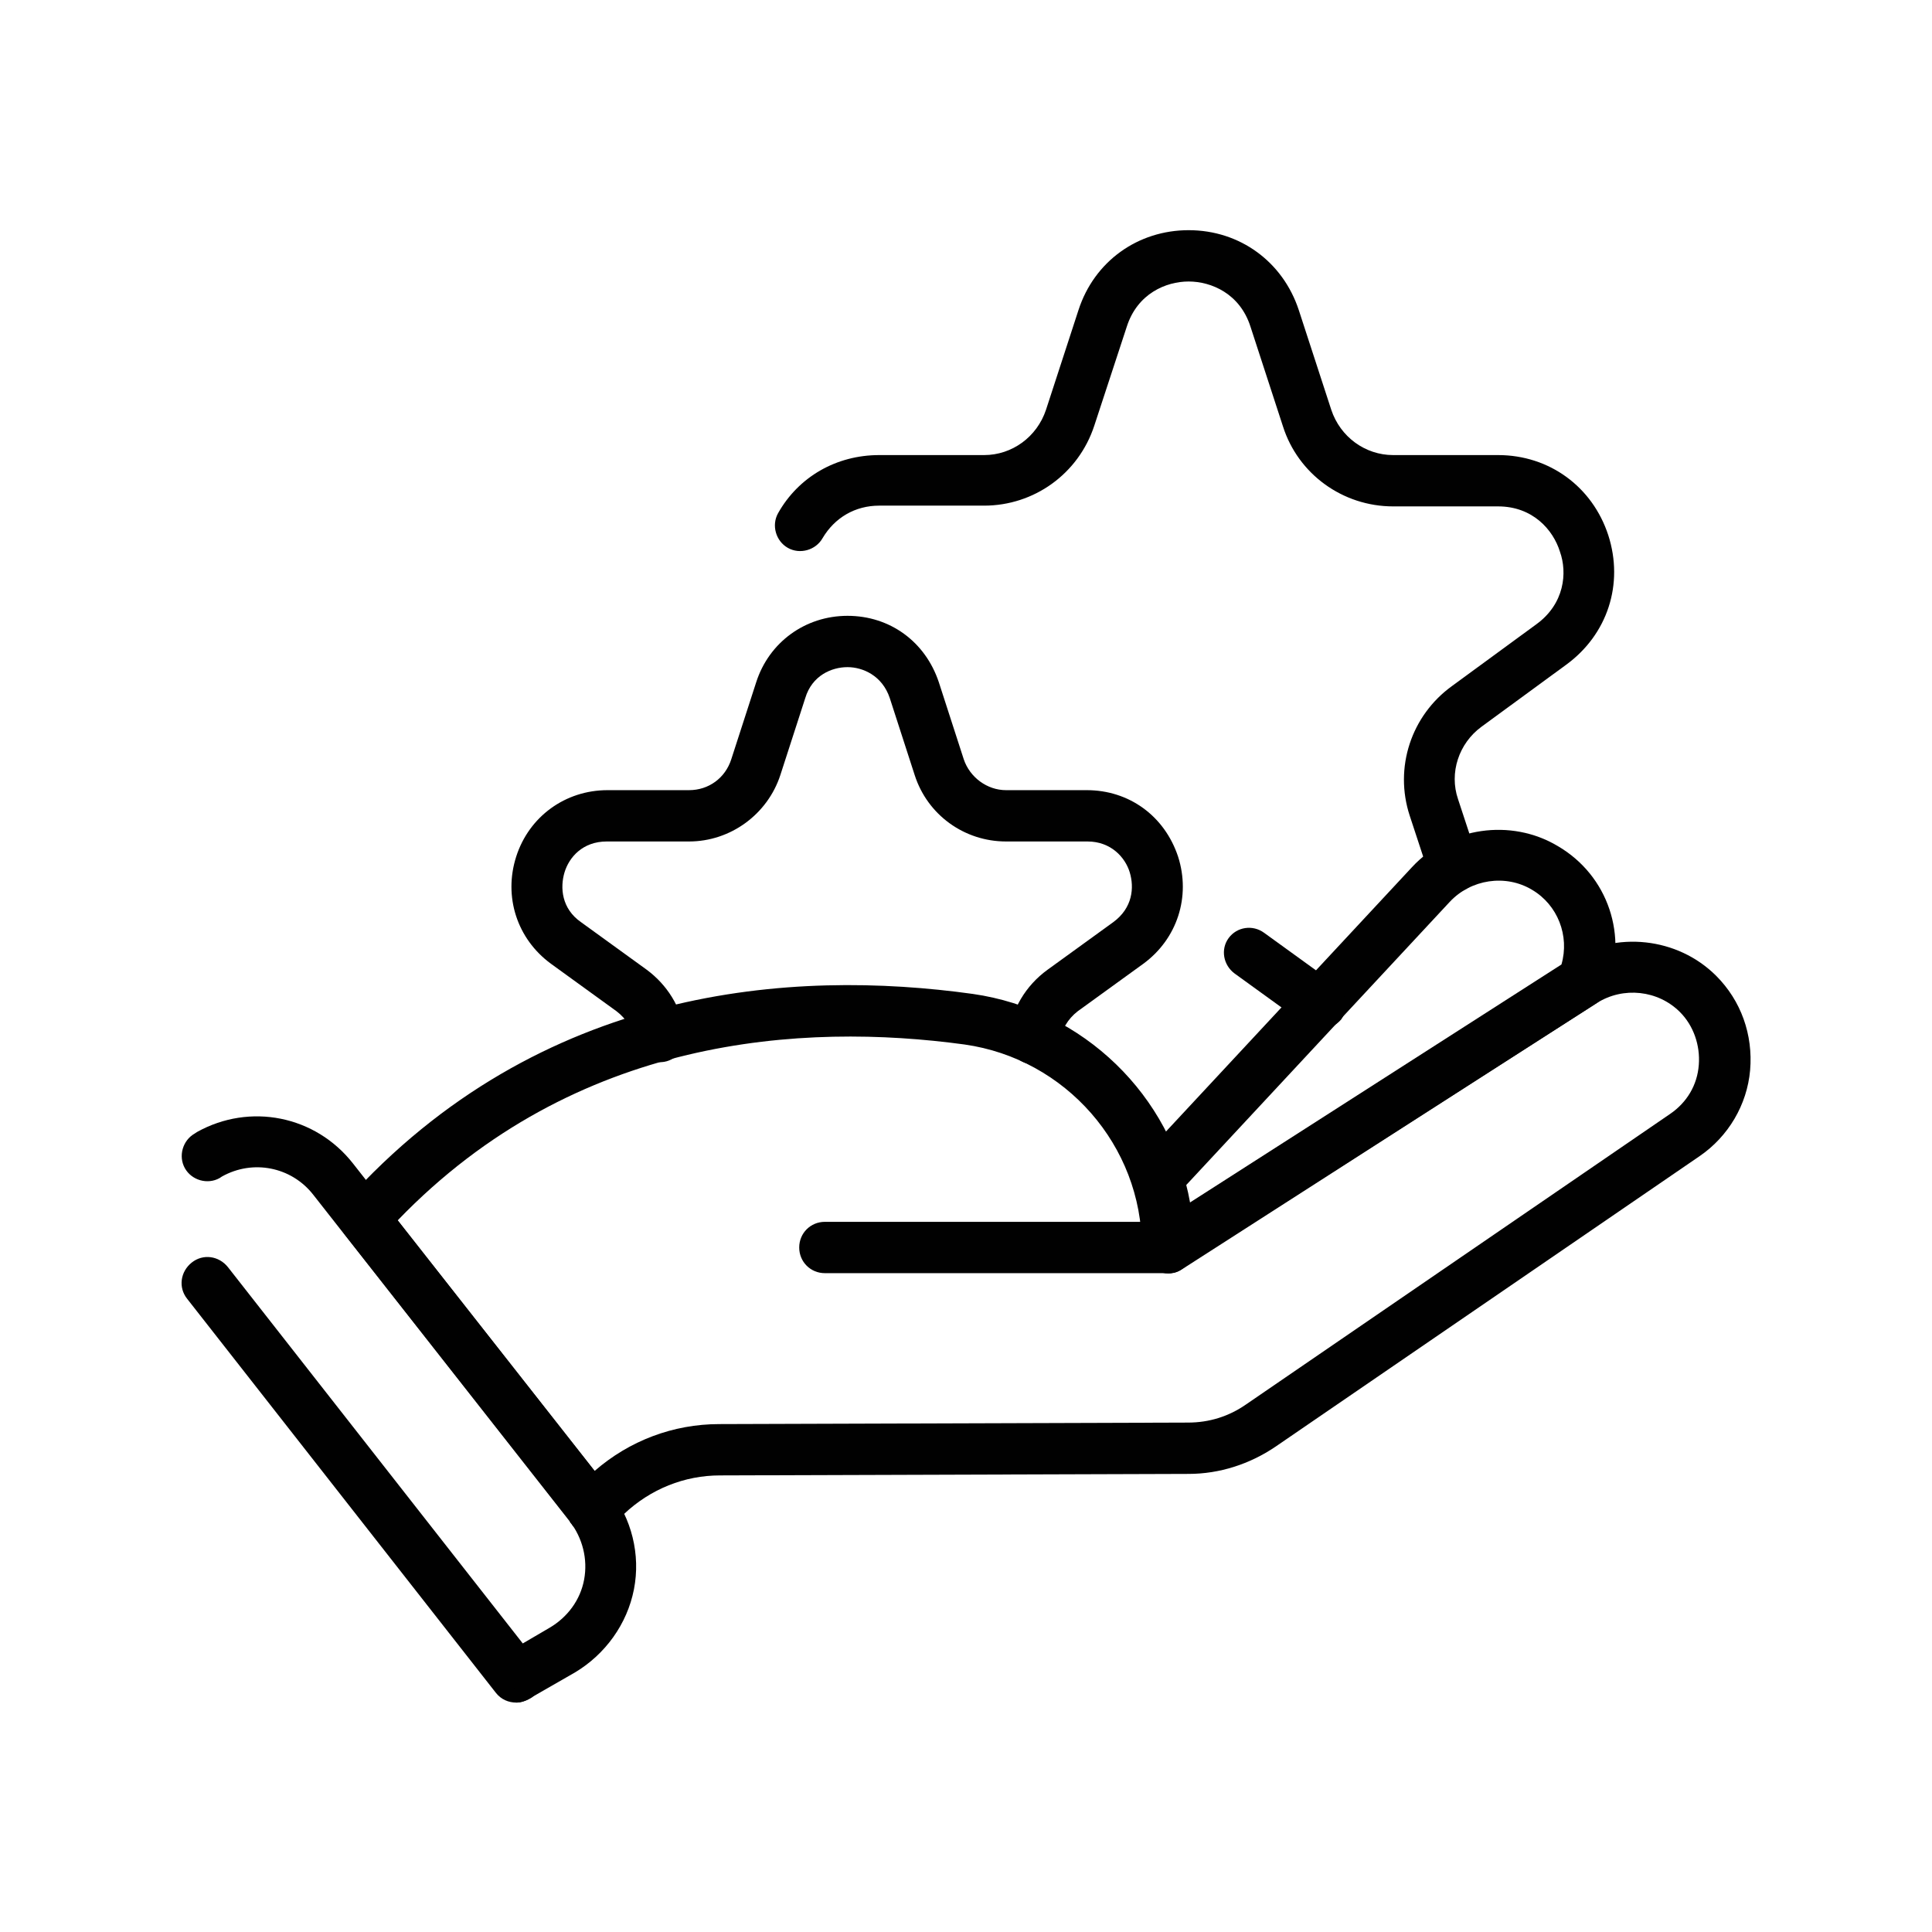
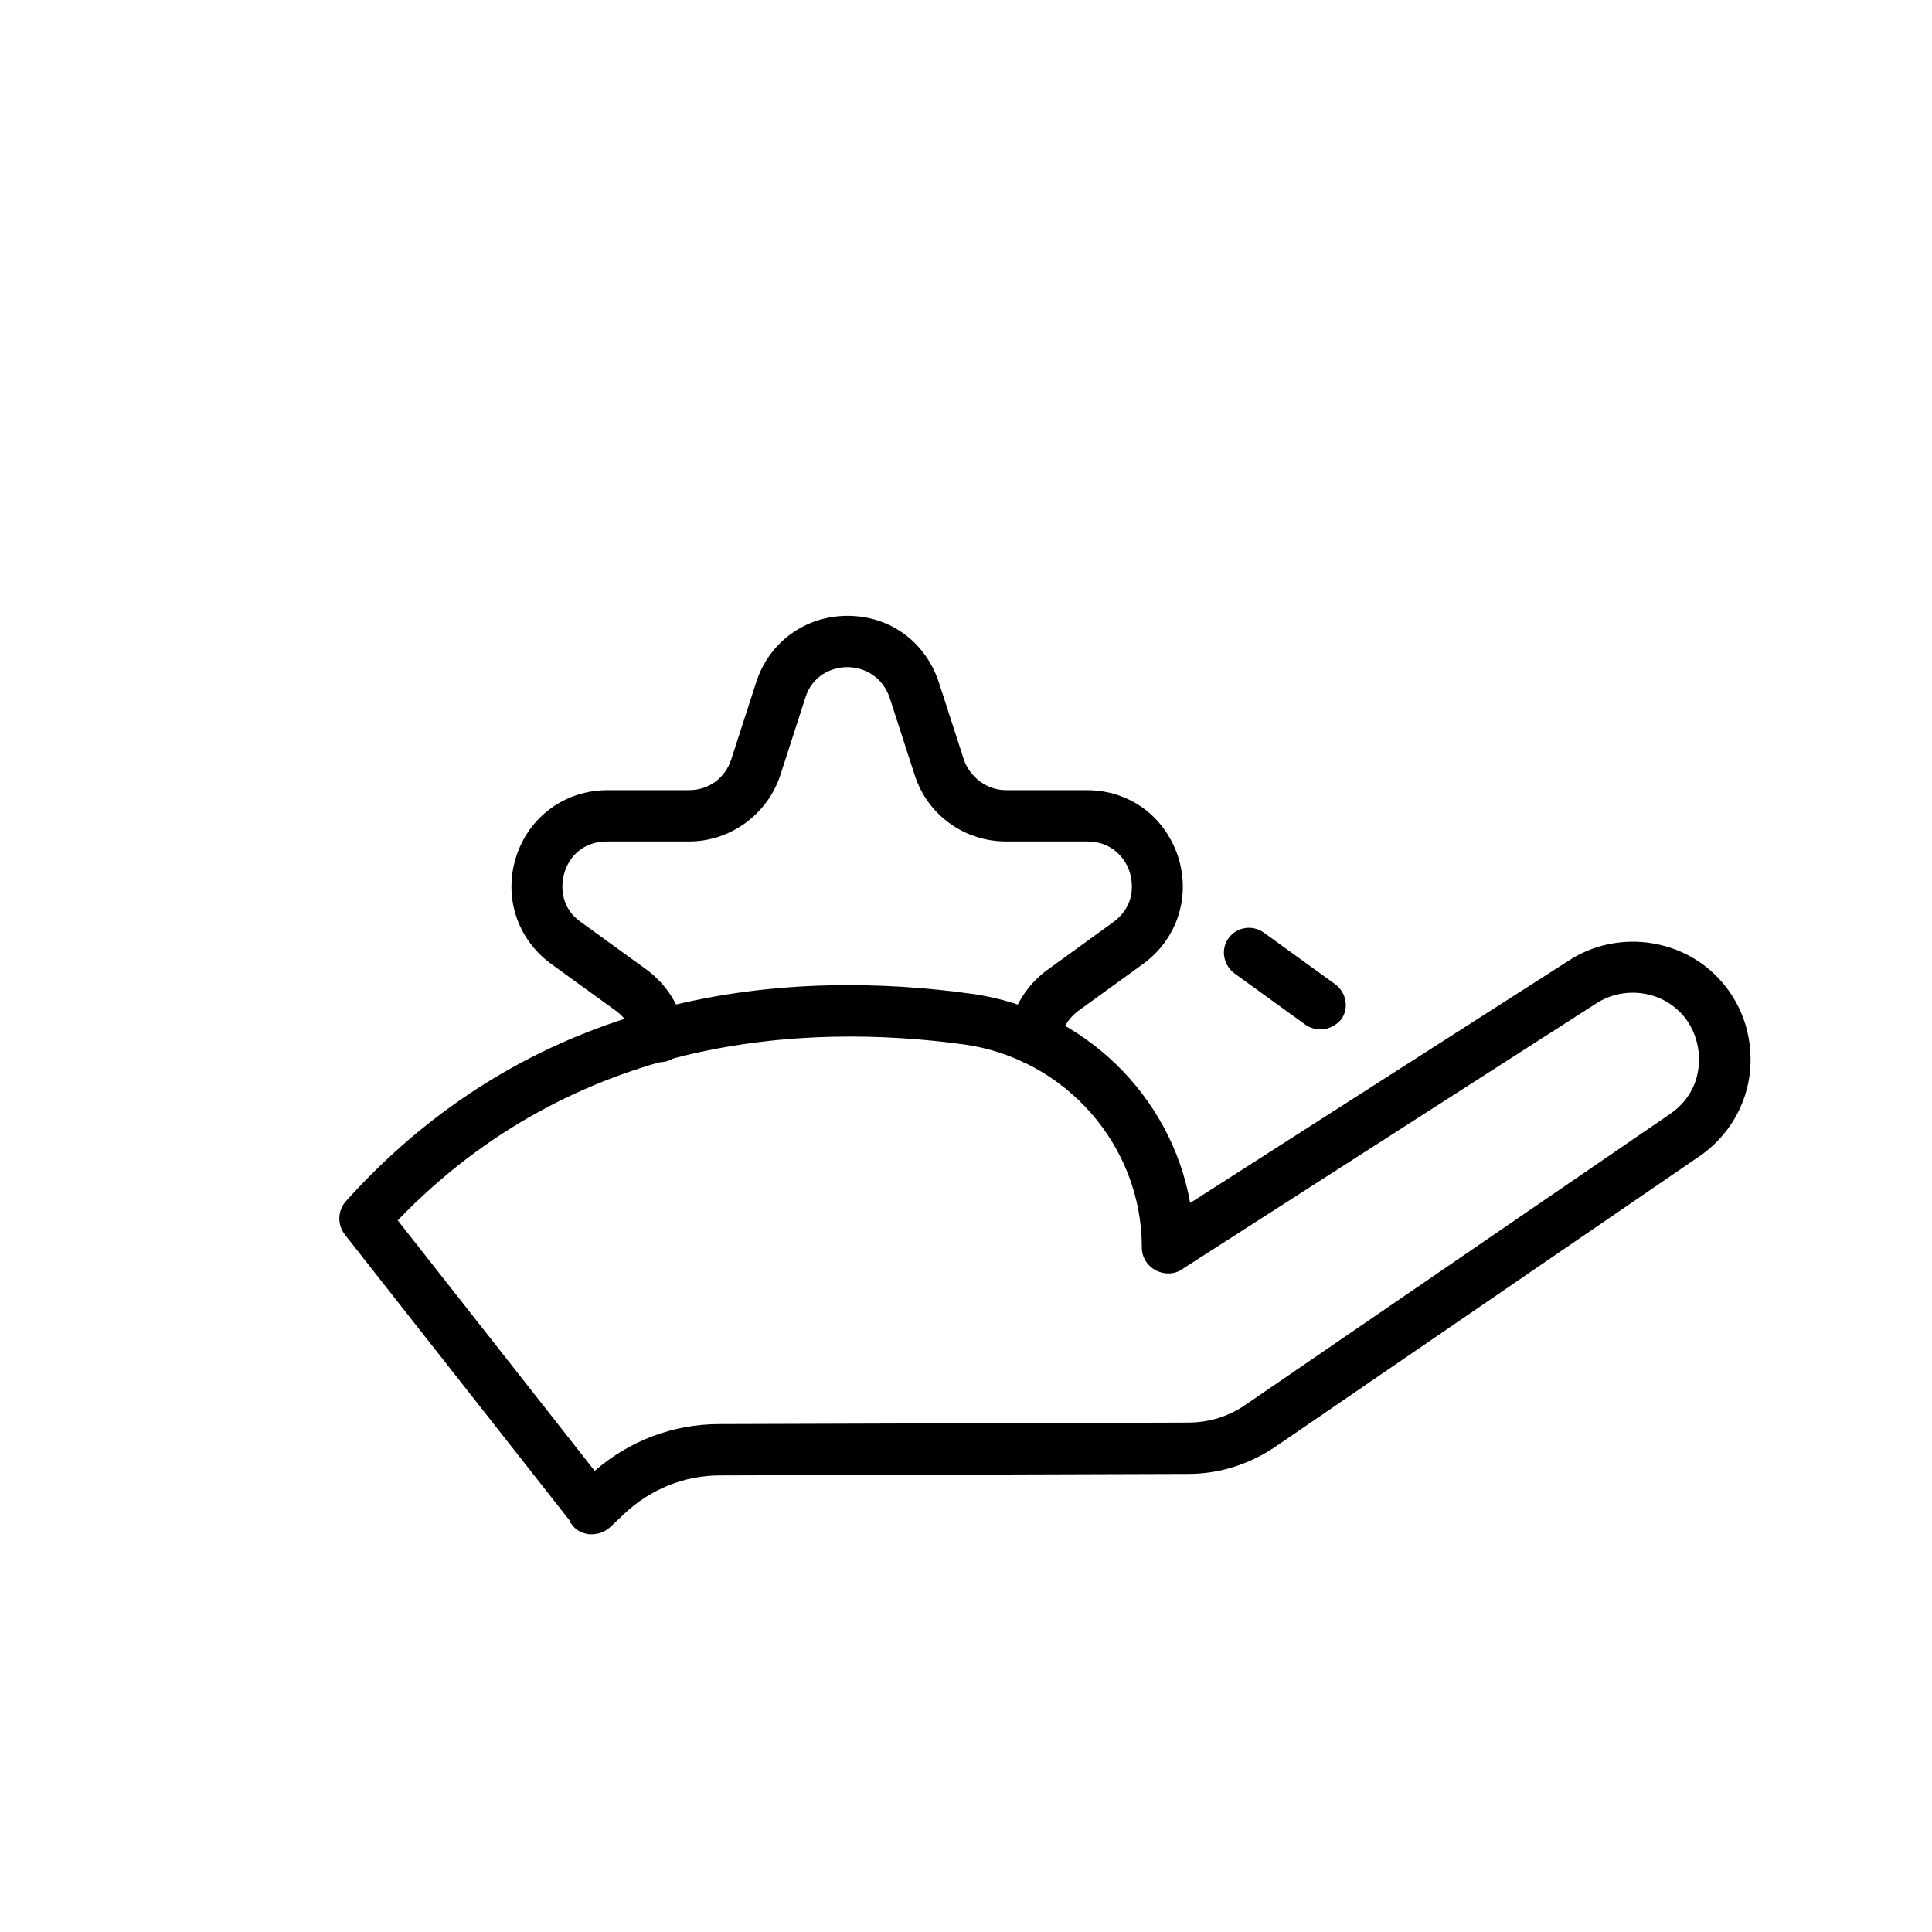
<svg xmlns="http://www.w3.org/2000/svg" version="1.1" id="Layer_1" x="0px" y="0px" width="256px" height="256px" viewBox="0 0 256 256" style="enable-background:new 0 0 256 256;" xml:space="preserve">
  <style type="text/css">
	.st0{fill:#010101;}
</style>
  <g>
-     <path class="st0" d="M154.8,168.7c-1.1,0-2.2-0.6-2.9-1.6c-1-1.6-0.6-3.7,1-4.7l54-34.6c1.1-3.8-0.5-7.9-3.9-9.9   c-3.5-2.1-8.1-1.4-10.9,1.6l-36.2,38.9c-1.3,1.4-3.4,1.4-4.8,0.2c-1.4-1.3-1.4-3.4-0.2-4.8l36.2-38.9c4.9-5.3,13.1-6.5,19.3-2.8   c6.7,3.9,9.4,12,6.5,19.2c-0.3,0.7-0.7,1.2-1.3,1.6l-55,35.2C156,168.6,155.4,168.7,154.8,168.7z" />
    <path class="st0" d="M78.4,203.3c-0.1,0-0.2,0-0.3,0c-1-0.1-1.9-0.6-2.4-1.4c-0.1-0.1-0.2-0.2-0.2-0.4l-29.8-37.9   c-1-1.3-1-3.1,0.1-4.4c25.8-28.7,59.4-30.8,83.1-27.5c14.7,2.1,26.3,13.5,28.8,27.7l50.3-32.2c6.1-3.9,14.3-3,19.4,2.1   c3.3,3.3,4.9,7.8,4.5,12.5c-0.4,4.6-2.9,8.8-6.7,11.4l-56.2,38.5c-3.4,2.3-7.4,3.6-11.5,3.6l-62.1,0.2c-4.7,0-9.2,1.8-12.7,5.1   l-1.9,1.8C80.1,203,79.3,203.3,78.4,203.3z M52.7,161.7l26.1,33.2c4.6-4,10.4-6.2,16.5-6.2l62.1-0.2c2.8,0,5.4-0.8,7.7-2.4   l56.2-38.5c2.2-1.5,3.6-3.8,3.8-6.5c0.2-2.6-0.7-5.2-2.5-7c-2.9-2.9-7.5-3.4-11-1.2l-55,35.3c-1,0.7-2.4,0.7-3.5,0.1   c-1.1-0.6-1.8-1.7-1.8-3c0-13.5-10.1-25-23.5-26.9C106.5,135.5,76.3,137.2,52.7,161.7z" />
-     <path class="st0" d="M154.8,168.7h-45.5c-1.9,0-3.4-1.5-3.4-3.4c0-1.9,1.5-3.4,3.4-3.4h45.5c1.9,0,3.4,1.5,3.4,3.4   C158.2,167.2,156.6,168.7,154.8,168.7z" />
-     <path class="st0" d="M68.4,225.6c-1,0-2-0.4-2.7-1.3l-40.9-52.2c-1.2-1.5-0.9-3.6,0.6-4.8c1.5-1.2,3.6-0.9,4.8,0.6l40.9,52.2   c1.2,1.5,0.9,3.6-0.6,4.8C69.9,225.3,69.1,225.6,68.4,225.6z" />
-     <path class="st0" d="M67.5,218.8l5.3-3.1c2.4-1.4,4.1-3.7,4.6-6.4c0.5-2.7-0.2-5.5-1.9-7.7l-34-43.3c-2.9-3.7-8-4.7-12.1-2.4   l-0.3,0.2c-1.6,0.9-3.7,0.3-4.6-1.3c-0.9-1.6-0.3-3.7,1.3-4.6l0.3-0.2c7-3.9,15.7-2.2,20.7,4.2l34,43.3c2.9,3.7,4.1,8.5,3.2,13.1   c-0.9,4.6-3.8,8.6-7.8,11l-6.1,3.5c-0.5,0.3-1.1,0.5-1.7,0.5" />
    <path class="st0" d="M137,141c-0.1,0-0.3,0-0.4,0c-1.9-0.2-3.2-1.9-3-3.7c0.4-3.5,2.3-6.7,5.2-8.8l8.7-6.3c2.6-1.9,2.8-4.6,2.2-6.6   c-0.6-2-2.5-4.1-5.6-4.1h-10.8c-5.5,0-10.4-3.5-12.1-8.8l-3.3-10.2c-1-3-3.6-4.1-5.6-4.1c-2.1,0-4.7,1.1-5.6,4.1l-3.3,10.2   c-1.7,5.2-6.6,8.8-12.1,8.8H80.4c-3.2,0-5,2.1-5.6,4.1c-0.6,2-0.4,4.8,2.2,6.6l8.7,6.3c2.7,2,4.5,4.9,5.1,8.3   c0.3,1.8-1,3.6-2.8,3.9c-1.8,0.3-3.6-1-3.9-2.8c-0.3-1.6-1.1-2.9-2.4-3.9l-8.7-6.3c-4.5-3.3-6.3-8.9-4.6-14.2   c1.7-5.3,6.5-8.8,12.1-8.8h10.8c2.6,0,4.8-1.6,5.6-4.1l3.3-10.2c1.7-5.3,6.5-8.8,12.1-8.8c5.6,0,10.3,3.4,12.1,8.8l3.3,10.2   c0.8,2.4,3.1,4.1,5.6,4.1H144c5.6,0,10.3,3.4,12.1,8.8c1.7,5.3-0.1,10.9-4.6,14.2l-8.7,6.3c-1.3,1-2.2,2.5-2.4,4.1   C140.2,139.8,138.7,141,137,141z" />
    <path class="st0" d="M175,136.4c-0.7,0-1.4-0.2-2-0.6l-9.4-6.8c-1.5-1.1-1.9-3.2-0.8-4.7c1.1-1.5,3.2-1.8,4.7-0.7l9.4,6.8   c1.5,1.1,1.9,3.2,0.8,4.7C177,135.9,176,136.4,175,136.4z" />
-     <path class="st0" d="M192.6,118.3c-1.4,0-2.8-0.9-3.2-2.3l-2.6-7.9c-2.1-6.4,0.2-13.3,5.6-17.2l11.2-8.2c3.7-2.7,4.1-6.8,3.1-9.6   c-0.9-2.9-3.6-6-8.2-6h-13.9c-6.7,0-12.6-4.3-14.6-10.6l-4.3-13.2c-1.4-4.4-5.2-6-8.2-6c-3,0-6.8,1.6-8.2,6L145,56.4   c-2.1,6.4-8,10.6-14.6,10.6h-13.9c-3.2,0-5.9,1.6-7.5,4.3c-0.9,1.6-3,2.2-4.6,1.3c-1.6-0.9-2.2-3-1.3-4.6c2.7-4.8,7.7-7.7,13.4-7.7   h13.9c3.7,0,7-2.4,8.2-6l4.3-13.2c2.1-6.5,7.9-10.6,14.6-10.6c6.8,0,12.5,4.2,14.6,10.6l4.3,13.2c1.2,3.6,4.5,6,8.2,6h13.9   c6.8,0,12.5,4.2,14.6,10.6c2.1,6.5-0.1,13.2-5.6,17.2l-11.2,8.2c-3,2.2-4.3,6.1-3.1,9.6l2.6,7.9c0.6,1.8-0.4,3.7-2.2,4.3   C193.3,118.2,193,118.3,192.6,118.3z" />
  </g>
</svg>